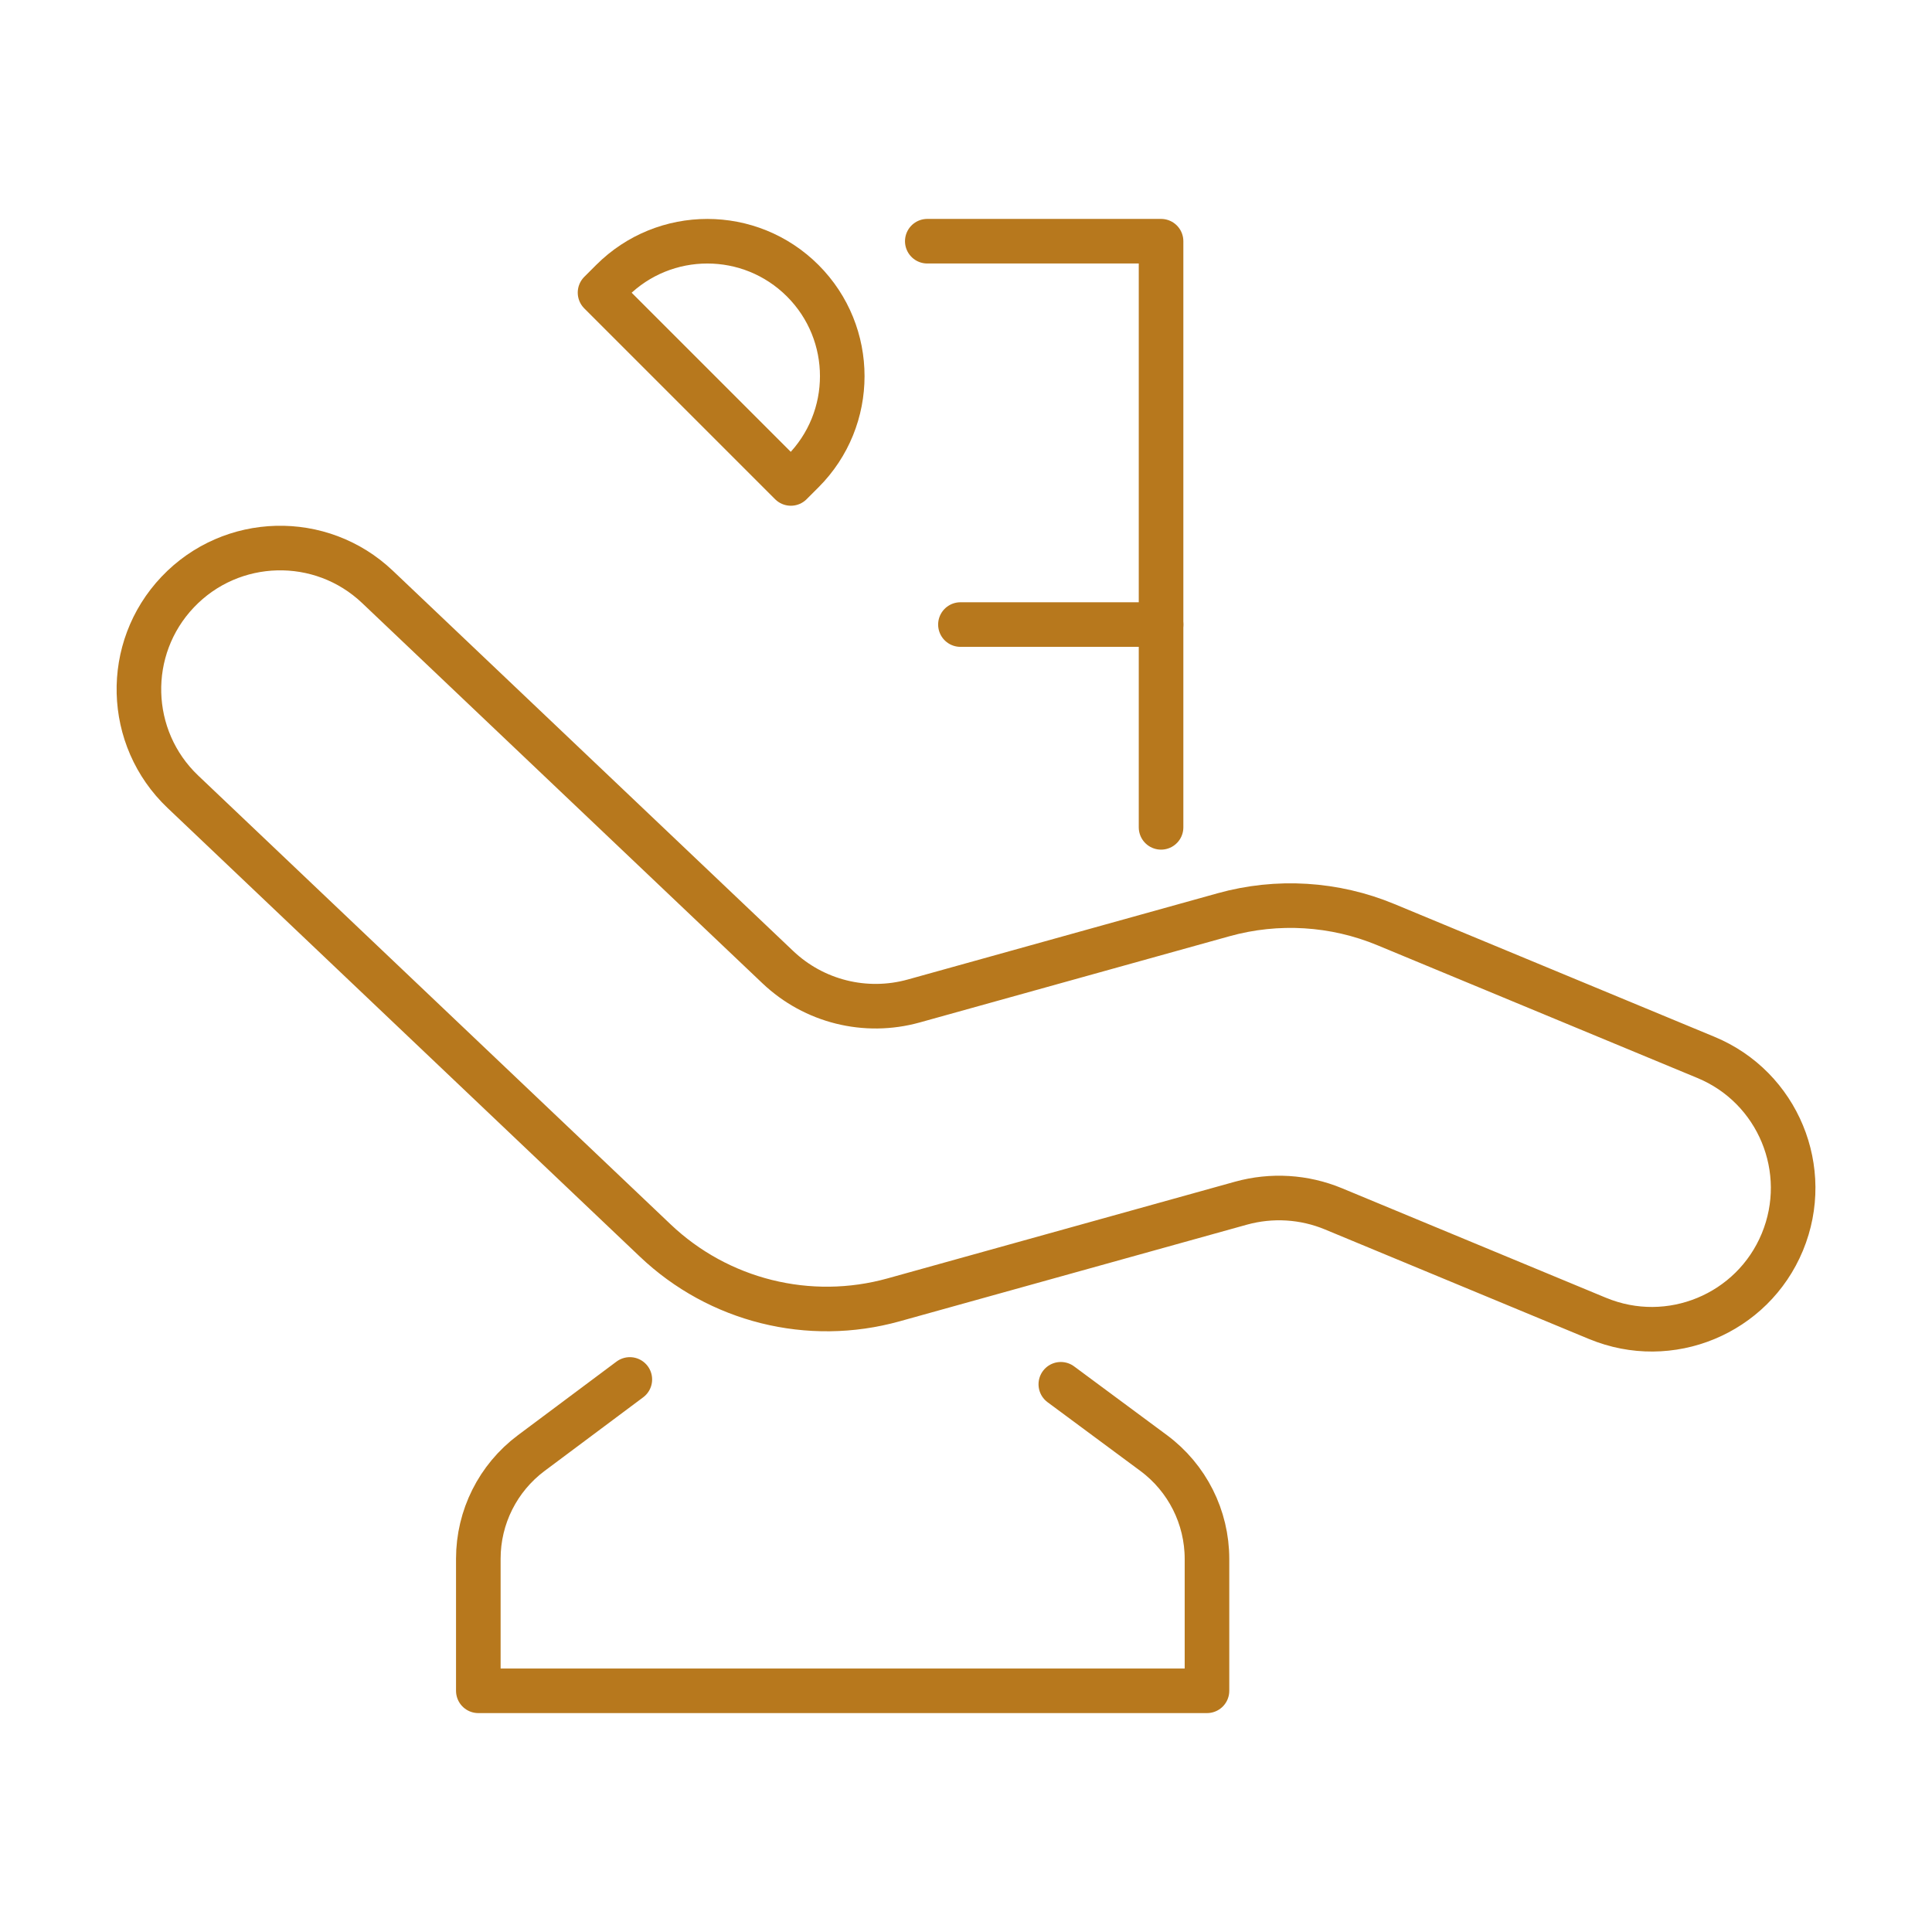
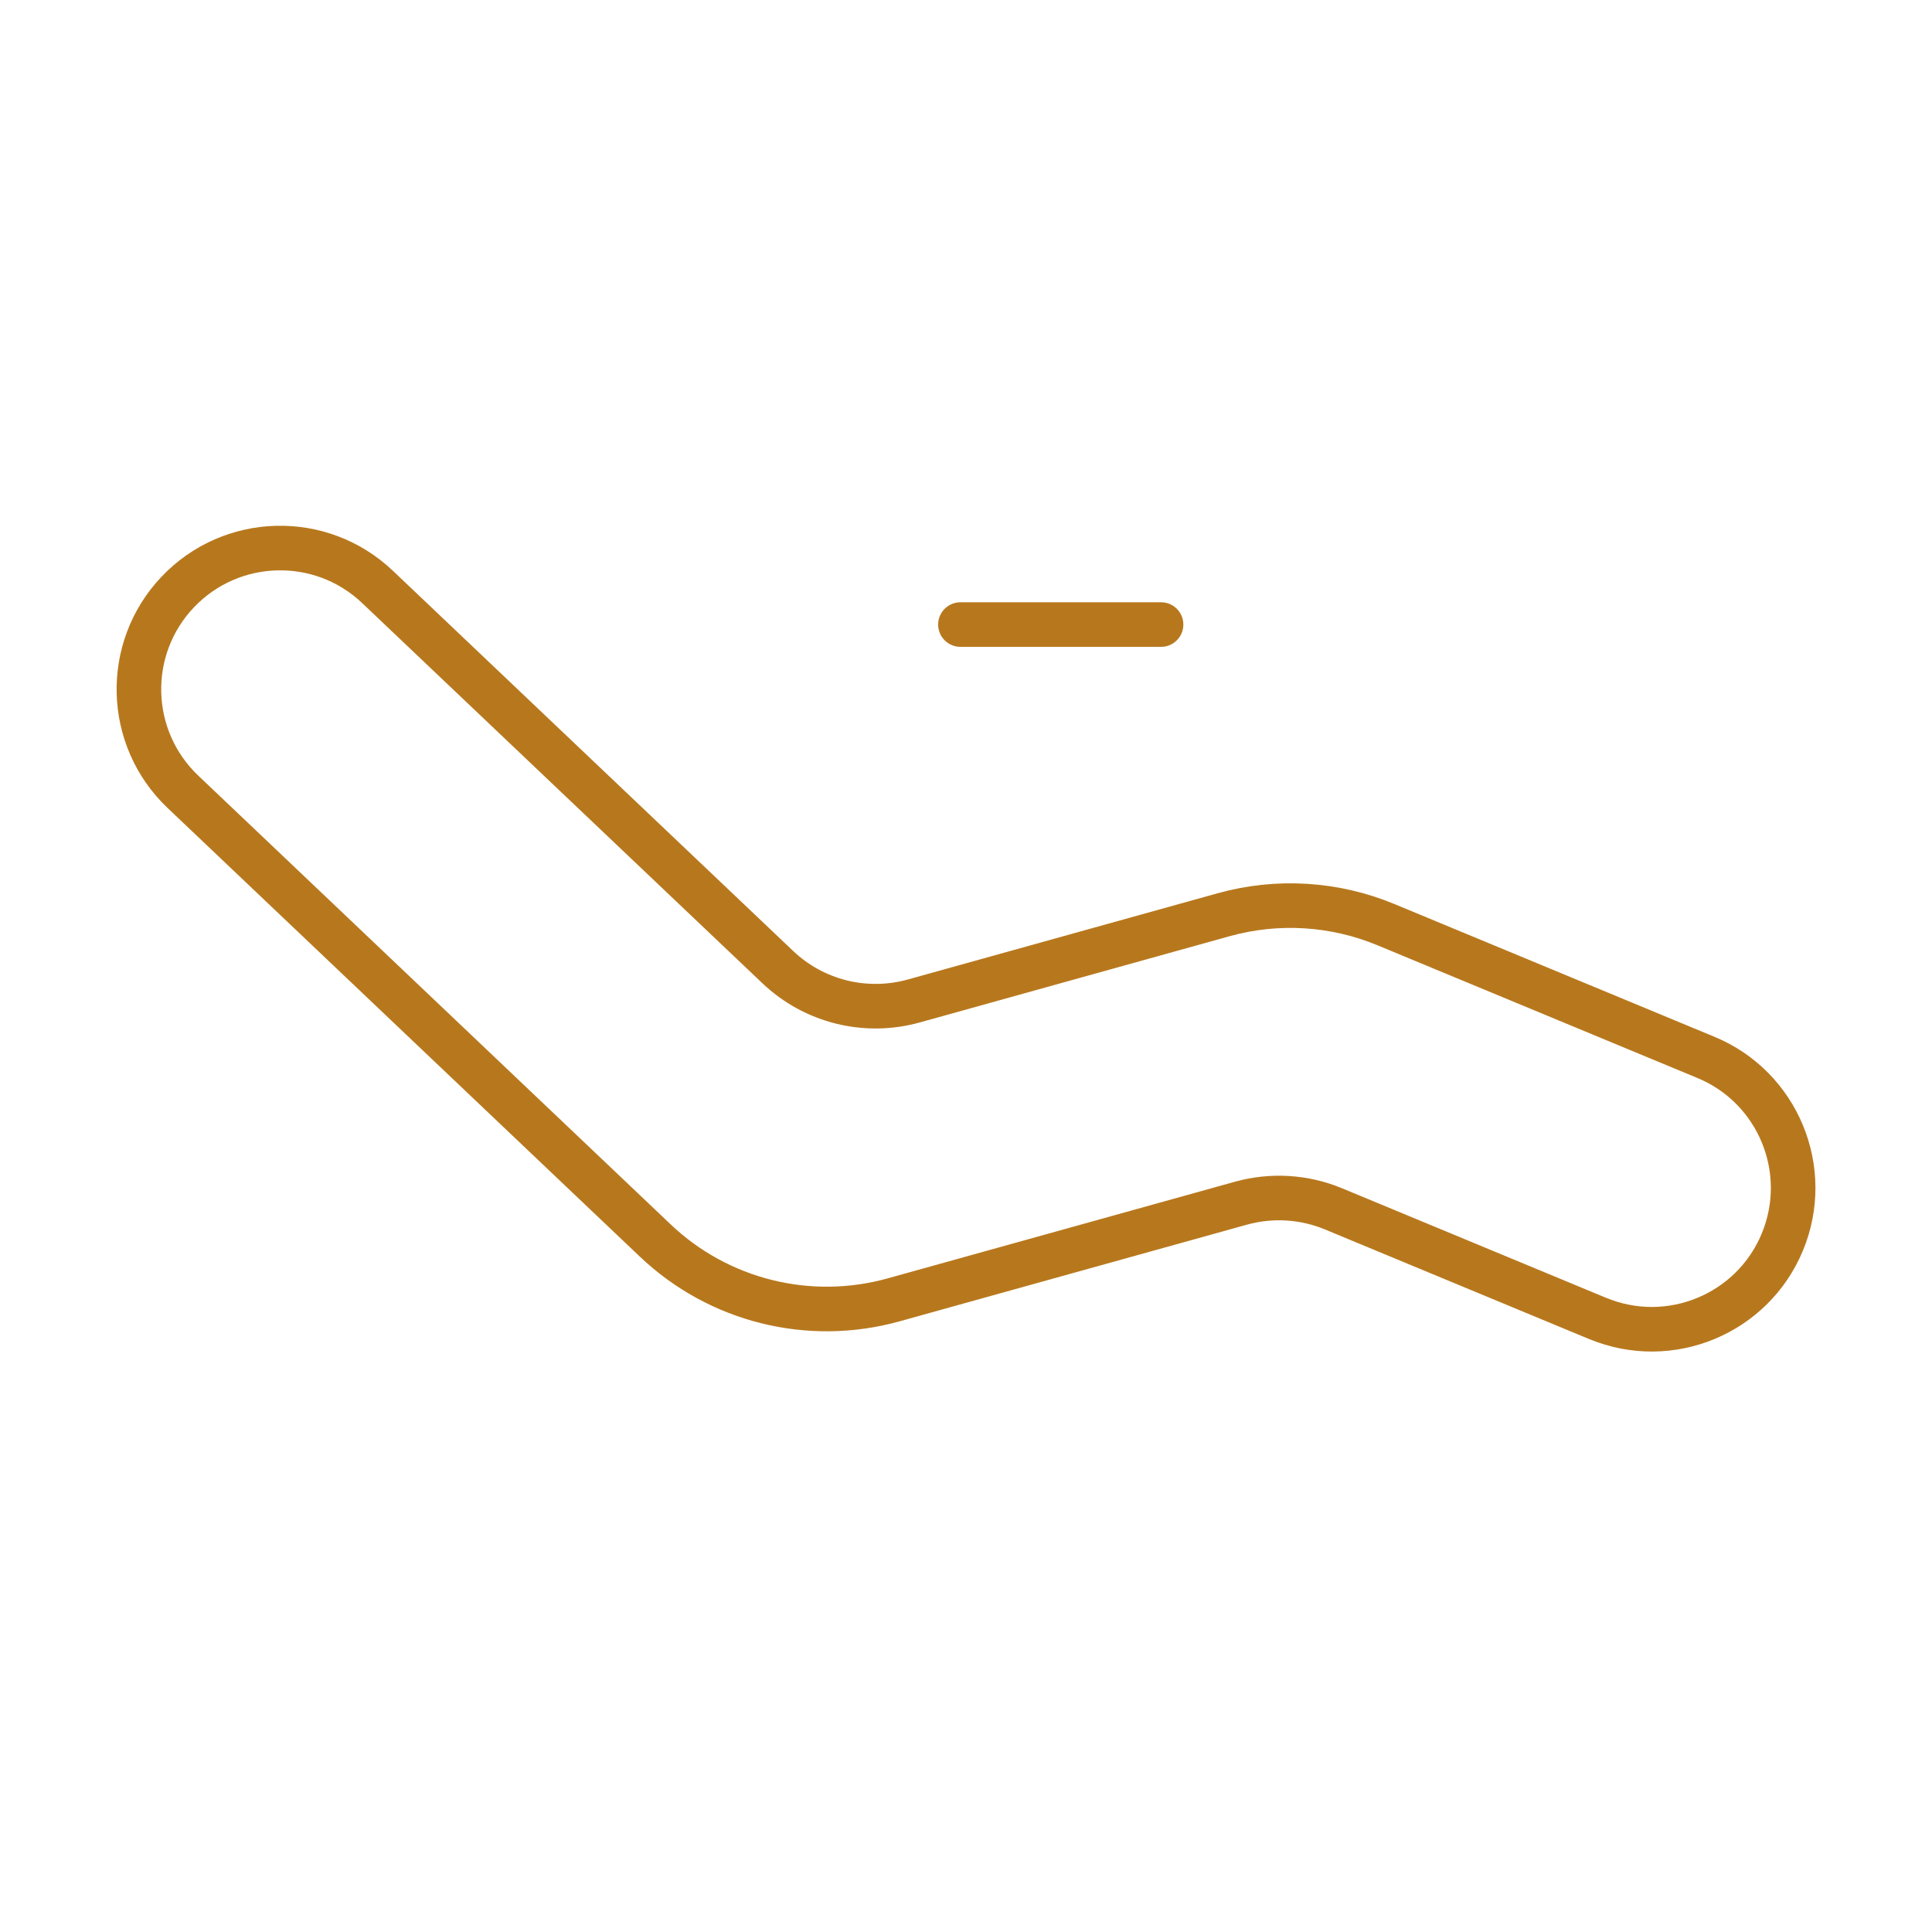
<svg xmlns="http://www.w3.org/2000/svg" id="Layer_1" viewBox="0 0 260 260">
  <defs>
    <style>.cls-1{fill:none;stroke:#b7781d;stroke-linecap:round;stroke-linejoin:round;stroke-width:6px;}</style>
  </defs>
  <path class="cls-1" d="M215,177.43l-35.55-14.75c-3.95-1.64-8.33-1.9-12.45-.76l-46.75,13.01c-11.35,3.16-23.53.13-32.07-7.99l-63.57-60.39c-7.61-7.23-7.92-19.27-.69-26.88h0c7.23-7.61,19.27-7.92,26.88-.69l53.87,51.17c4.87,4.63,11.81,6.36,18.29,4.56l41.71-11.61c7.22-2.01,14.91-1.54,21.83,1.33l43.08,17.87c9.7,4.02,14.3,15.15,10.28,24.85h0c-4.02,9.7-15.15,14.3-24.85,10.28Z" />
-   <path class="cls-1" d="M142.76,186.29l12.49,9.25c4.52,3.35,7.18,8.63,7.18,14.26v17.74h-98.06v-17.78c0-5.6,2.64-10.86,7.12-14.21l13.27-9.91" />
-   <polyline class="cls-1" points="156.25 111.34 156.25 32.46 124.79 32.46" />
-   <path class="cls-1" d="M80.75,39.38l25.68,25.68,1.6-1.6c7.09-7.09,7.09-18.59,0-25.68h0c-7.09-7.09-18.59-7.09-25.68,0l-1.6,1.6Z" />
  <line class="cls-1" x1="156.25" y1="84.05" x2="129.25" y2="84.05" />
</svg>